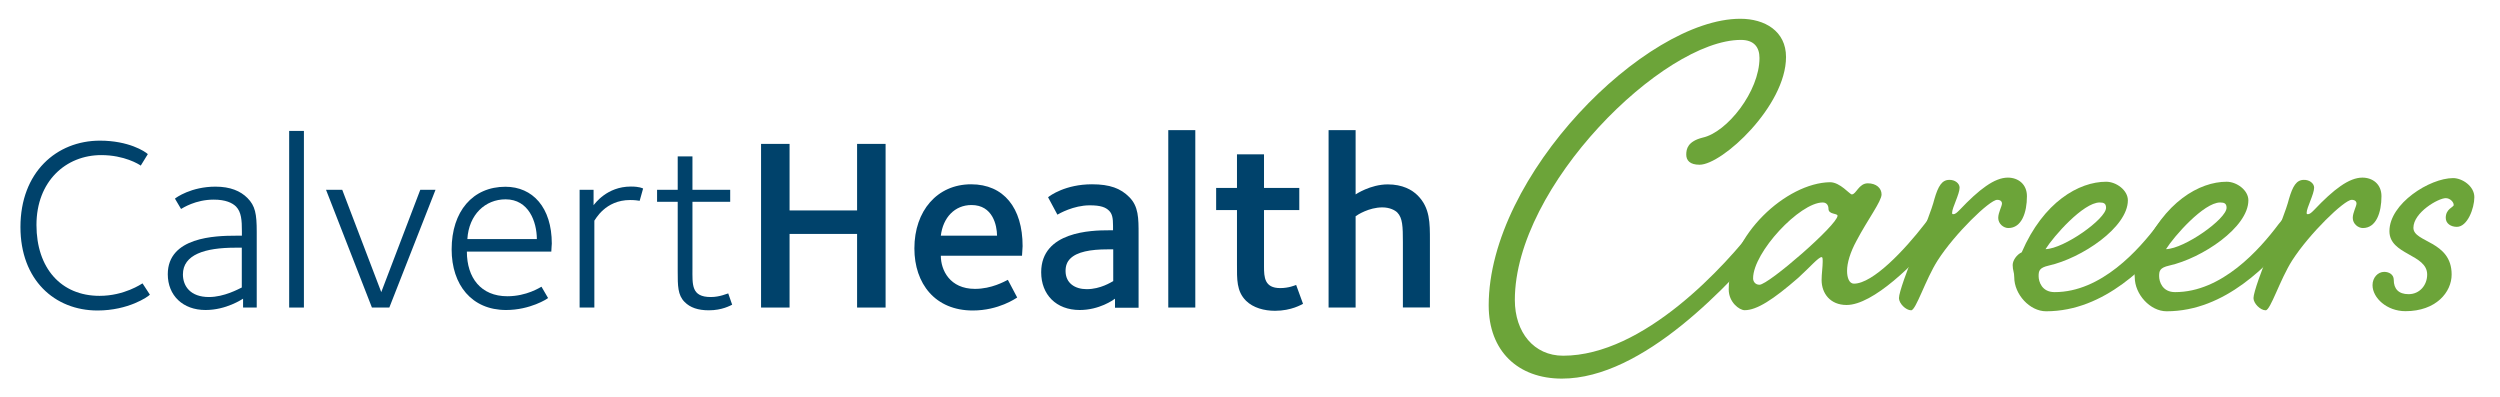
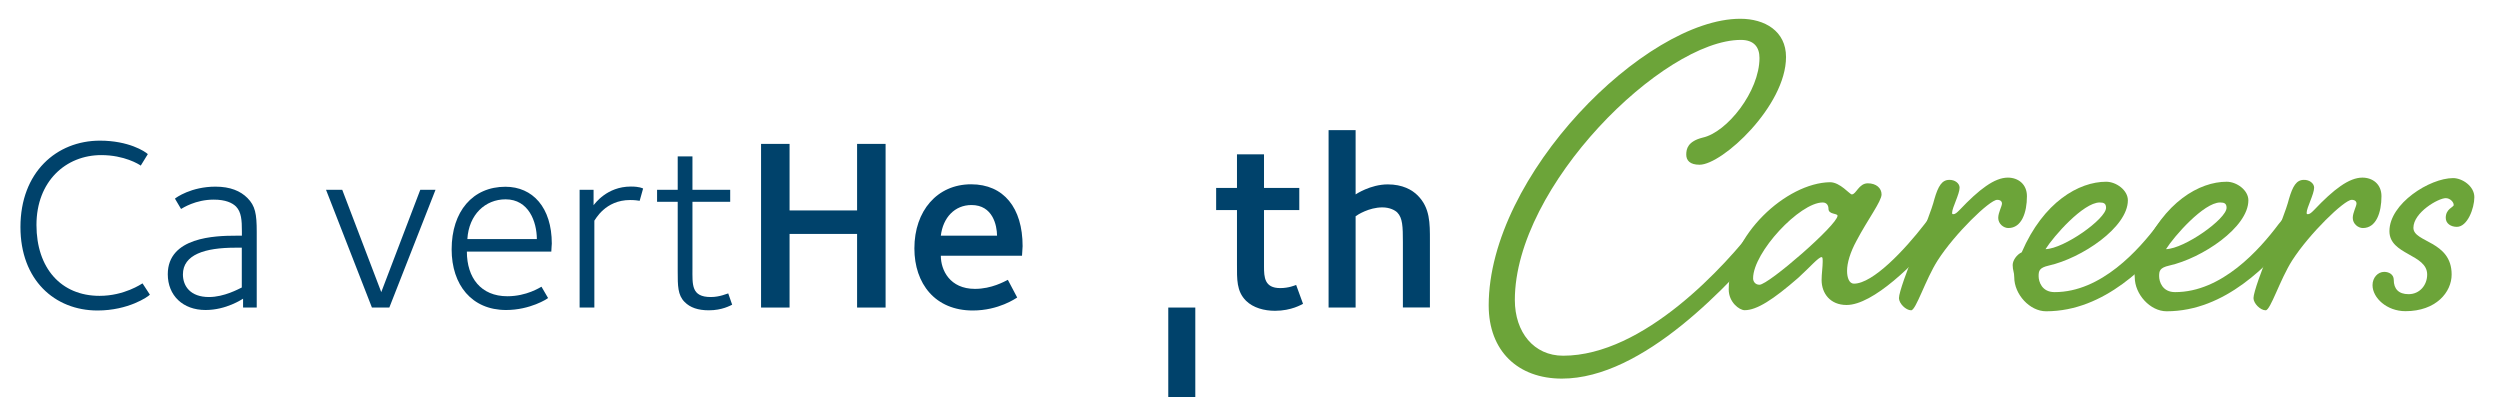
<svg xmlns="http://www.w3.org/2000/svg" version="1.1" id="Layer_1" x="0px" y="0px" viewBox="0 0 254.35 40.43" style="enable-background:new 0 0 254.35 40.43;" xml:space="preserve">
  <style type="text/css">
	.st0{fill:#00426B;}
	.st1{fill:#6CA439;}
</style>
  <g>
    <path class="st0" d="M9.92,31.59c-4.37,0-7.84-3.12-7.84-8.49c0-5.57,3.67-8.79,8.09-8.79c2.92,0,4.59,1.1,4.87,1.37l-0.72,1.17   c-0.17-0.13-1.67-1.07-4.02-1.07c-3.59,0-6.59,2.65-6.59,7.11c0,4.39,2.5,7.21,6.42,7.21c2.52,0,4.27-1.22,4.37-1.27l0.75,1.15   C15.06,30.19,13.06,31.59,9.92,31.59z" />
    <path class="st0" d="M24.73,31.29v-0.9c-0.1,0.05-1.7,1.15-3.82,1.15c-2.3,0-3.84-1.47-3.84-3.64c0-3.79,4.84-3.92,6.92-3.92h0.62   v-0.45c0-1.12-0.05-1.95-0.6-2.52c-0.38-0.37-1.05-0.7-2.27-0.7c-1.85,0-3.14,0.85-3.32,0.95l-0.62-1.05   c0.1-0.1,1.65-1.22,4.12-1.22c1.52,0,2.55,0.45,3.25,1.15c0.8,0.8,0.95,1.62,0.95,3.44v7.71H24.73z M24.6,25.2   c-0.32,0-0.67,0-0.67,0c-3.07,0-5.32,0.7-5.32,2.72c0,1.2,0.77,2.3,2.65,2.3c1.55,0,3.02-0.82,3.34-0.97V25.2z" />
-     <path class="st0" d="M29.42,31.29V13.32h1.5v17.97H29.42z" />
    <path class="st0" d="M39.61,31.29h-1.77l-4.67-11.98h1.65l3.97,10.41l3.97-10.41h1.55L39.61,31.29z" />
    <path class="st0" d="M56.09,25.6H47.5c0,2.65,1.42,4.54,4.12,4.54c1.97,0,3.32-0.9,3.47-0.97l0.67,1.15   c-0.05,0.07-1.82,1.22-4.27,1.22c-3.49,0-5.54-2.55-5.54-6.17c0-3.87,2.15-6.37,5.47-6.37c2.77,0,4.72,2.1,4.72,5.79   C56.14,24.93,56.09,25.35,56.09,25.6z M51.44,20.28c-2.07,0-3.74,1.55-3.89,4.04h7.07C54.61,22.55,53.79,20.28,51.44,20.28z" />
    <path class="st0" d="M65.08,20.43c-0.17-0.03-0.5-0.08-0.97-0.08c-2.55,0-3.54,2-3.64,2.1v8.84h-1.5V19.31h1.42v1.57   c0.13-0.15,1.35-1.9,3.79-1.9c0.9,0,1.17,0.17,1.25,0.2L65.08,20.43z" />
    <path class="st0" d="M72.12,31.57c-1.1,0-1.9-0.27-2.47-0.85c-0.7-0.7-0.7-1.65-0.7-3.1v-7.09h-2.1v-1.22h2.1v-3.4h1.5v3.4h3.84   v1.22h-3.84v6.79c0,1.65-0.13,2.9,1.87,2.9c0.92,0,1.65-0.35,1.77-0.37l0.4,1.15C74.29,31.09,73.47,31.57,72.12,31.57z" />
    <path class="st0" d="M87.2,31.29V23.8h-6.87v7.49h-2.9V14.64h2.9v6.77h6.87v-6.77h2.9v16.65H87.2z" />
    <path class="st0" d="M103.98,26.02h-8.26c0,1.47,0.92,3.37,3.47,3.37c1.7,0,3-0.75,3.35-0.92l0.95,1.8   c-0.13,0.07-1.87,1.32-4.52,1.32c-3.82,0-5.94-2.72-5.94-6.32c0-3.82,2.32-6.52,5.77-6.52c3.32,0,5.24,2.4,5.24,6.29   C104.03,25.45,103.98,25.82,103.98,26.02z M98.84,20.86c-1.7,0-2.9,1.27-3.12,3.12h5.72C101.43,22.93,101.01,20.86,98.84,20.86z" />
-     <path class="st0" d="M113.44,31.29v-0.9c-0.17,0.13-1.6,1.15-3.59,1.15c-2.4,0-3.92-1.57-3.92-3.84c0-4.17,5.17-4.27,6.86-4.27   h0.45v-0.47c0-0.77-0.08-1.2-0.4-1.52c-0.35-0.35-0.85-0.55-1.97-0.55c-1.65,0-3.12,0.85-3.29,0.95l-0.95-1.77   c0.2-0.17,1.77-1.32,4.47-1.32c1.82,0,2.92,0.42,3.79,1.3c0.95,0.95,0.95,2.15,0.95,3.77v7.49H113.44z M113.24,25.37   c-0.28,0-0.57,0-0.57,0c-1.72,0-3.1,0.25-3.79,0.95c-0.32,0.32-0.47,0.72-0.47,1.25c0,1.25,0.97,1.85,2.15,1.85   c1.42,0,2.5-0.72,2.7-0.82V25.37z" />
-     <path class="st0" d="M118.86,31.29V13.24h2.75v18.05H118.86z" />
+     <path class="st0" d="M118.86,31.29h2.75v18.05H118.86z" />
    <path class="st0" d="M129.72,31.62c-1.1,0-2.22-0.3-2.95-1.02c-0.97-0.97-0.92-2.17-0.92-3.74v-5.49h-2.12v-2.25h2.12v-3.42h2.75   v3.42h3.59v2.25h-3.59v5.74c0,1.1,0.05,2.2,1.65,2.2c0.87,0,1.47-0.27,1.62-0.32l0.7,1.92C132.44,30.97,131.4,31.62,129.72,31.62z" />
    <path class="st0" d="M142.73,31.29v-6.67c0-1.57-0.03-2.45-0.57-3c-0.22-0.22-0.75-0.52-1.52-0.52c-1.37,0-2.55,0.77-2.72,0.9v9.29   h-2.75V13.24h2.75v6.54c0,0,1.5-1.02,3.27-1.02c1.5,0,2.47,0.55,3.04,1.12c1.27,1.27,1.25,2.82,1.25,4.59v6.81H142.73z" />
    <path class="st1" d="M181.71,5.8c0,4.97-6.48,10.96-8.8,10.96c-0.97,0-1.35-0.43-1.35-1.03c0-0.59,0.16-1.35,1.67-1.73   c2.48-0.54,5.78-4.7,5.78-8.1c0-1.08-0.54-1.84-1.89-1.84c-7.88,0-23,14.85-23,26.46c0,3.29,1.94,5.67,4.91,5.67   c8.21,0,16.52-9.13,19.76-13.39c0.59-0.81,1.08-1.35,1.67-1.35c0.49,0,0.7,0.32,0.7,0.76c0,0.49-0.16,0.81-0.81,1.57   c-4.43,5.24-13.18,14.74-21.44,14.74c-4.48,0-7.45-2.81-7.45-7.45c0-13.23,15.93-29.16,25.6-29.16   C179.55,1.91,181.71,3.16,181.71,5.8z" />
    <path class="st1" d="M190.03,18.65c0.86,0,1.4,0.49,1.4,1.13c0,0.7-1.4,2.54-2.54,4.7c-0.65,1.19-0.97,2.27-0.97,3.08   c0,0.7,0.22,1.3,0.7,1.3c1.94,0,5.18-3.46,7.18-6.05c0.59-0.81,1.08-1.35,1.62-1.35s0.76,0.32,0.76,0.76   c0,0.49-0.22,0.81-0.81,1.57c-2.59,3.08-6.8,7.24-9.5,7.24c-1.67,0-2.54-1.19-2.54-2.54c0-0.59,0.11-1.35,0.11-1.84   c0-0.32,0-0.49-0.11-0.49c-0.32,0-1.19,1.03-2.38,2.11c-2.54,2.21-4.21,3.29-5.45,3.29c-0.54,0-1.62-0.81-1.62-2.11   c0-5.51,5.89-10.85,10.31-10.91c1.03,0,2,1.24,2.21,1.24C188.84,19.79,189.11,18.65,190.03,18.65z M178.36,28.32   c0,0.32,0.22,0.65,0.65,0.65c0.92,0,7.94-6.1,7.94-7.02c0-0.27-0.92-0.11-0.92-0.7c0-0.32-0.16-0.65-0.59-0.65   C183.11,20.6,178.36,25.67,178.36,28.32z" />
    <path class="st1" d="M199.37,19.09c0,0.65-0.76,2.05-0.76,2.54c0,0.11,0,0.16,0.11,0.16c0.22,0,0.38-0.16,0.65-0.43   c2-2.11,3.56-3.29,4.91-3.29c1.03,0,1.94,0.65,1.94,1.89c0,1.67-0.54,3.24-1.89,3.24c-0.49,0-1.03-0.43-1.03-1.03   c0-0.54,0.38-1.19,0.38-1.46c0-0.22-0.16-0.38-0.49-0.38c-0.76,0-4.32,3.46-6.05,6.16c-1.24,1.94-2.21,5.08-2.7,5.08   c-0.54,0-1.24-0.7-1.24-1.24c0-0.59,0.86-2.92,1.67-4.91c0.86-2.05,1.67-4.1,1.94-5.18c0.38-1.3,0.76-1.94,1.51-1.94   C198.88,18.28,199.37,18.65,199.37,19.09z" />
    <path class="st1" d="M219.56,22.81c0.65-0.81,1.13-1.35,1.67-1.35s0.76,0.32,0.76,0.76c0,0.49-0.22,0.81-0.81,1.57   c-2.59,3.08-7.02,7.88-13.01,7.88c-1.67,0-3.24-1.73-3.24-3.46c0-0.54-0.16-0.7-0.16-1.24c0-0.49,0.43-1.08,0.92-1.3   c2.21-5.13,5.83-7.18,8.59-7.18c1.03,0,2.21,0.86,2.21,1.89c0,2.75-4.7,5.89-8.05,6.64c-0.97,0.22-1.03,0.54-1.03,1.08   s0.32,1.62,1.62,1.62C213.78,29.73,217.62,25.4,219.56,22.81z M208.11,25.35c1.89-0.05,6.16-3.08,6.16-4.21   c0-0.43-0.22-0.54-0.65-0.54C211.95,20.6,208.92,24.05,208.11,25.35z" />
    <path class="st1" d="M231.82,22.81c0.65-0.81,1.13-1.35,1.67-1.35s0.76,0.32,0.76,0.76c0,0.49-0.22,0.81-0.81,1.57   c-2.59,3.08-7.02,7.88-13.01,7.88c-1.67,0-3.24-1.73-3.24-3.46c0-0.54-0.16-0.7-0.16-1.24c0-0.49,0.43-1.08,0.92-1.3   c2.21-5.13,5.83-7.18,8.59-7.18c1.03,0,2.21,0.86,2.21,1.89c0,2.75-4.7,5.89-8.05,6.64c-0.97,0.22-1.03,0.54-1.03,1.08   s0.32,1.62,1.62,1.62C226.04,29.73,229.88,25.4,231.82,22.81z M220.37,25.35c1.89-0.05,6.16-3.08,6.16-4.21   c0-0.43-0.22-0.54-0.65-0.54C224.21,20.6,221.18,24.05,220.37,25.35z" />
    <path class="st1" d="M235.44,19.09c0,0.65-0.76,2.05-0.76,2.54c0,0.11,0,0.16,0.11,0.16c0.22,0,0.38-0.16,0.65-0.43   c2-2.11,3.56-3.29,4.91-3.29c1.03,0,1.94,0.65,1.94,1.89c0,1.67-0.54,3.24-1.89,3.24c-0.49,0-1.03-0.43-1.03-1.03   c0-0.54,0.38-1.19,0.38-1.46c0-0.22-0.16-0.38-0.49-0.38c-0.76,0-4.32,3.46-6.05,6.16c-1.24,1.94-2.21,5.08-2.7,5.08   c-0.54,0-1.24-0.7-1.24-1.24c0-0.59,0.86-2.92,1.67-4.91c0.86-2.05,1.67-4.1,1.94-5.18c0.38-1.3,0.76-1.94,1.51-1.94   C234.95,18.28,235.44,18.65,235.44,19.09z" />
    <path class="st1" d="M243.1,23.52c0-2.81,4.1-5.4,6.48-5.4c0.92,0,2.16,0.81,2.16,1.94c0,1.13-0.7,3.02-1.78,3.02   c-0.59,0-1.13-0.32-1.13-0.92c0-0.92,0.81-1.08,0.81-1.3c0-0.32-0.38-0.7-0.81-0.7c-0.76,0-3.29,1.46-3.29,3.02   c0,1.51,3.89,1.3,3.89,4.75c0,1.78-1.57,3.73-4.7,3.73c-1.89,0-3.35-1.35-3.35-2.65c0-0.76,0.54-1.35,1.19-1.35   c0.49,0,0.97,0.27,0.97,0.81c0,0.92,0.49,1.46,1.51,1.46c1.13,0,1.89-0.92,1.89-2C246.94,25.84,243.1,25.94,243.1,23.52z" />
  </g>
</svg>